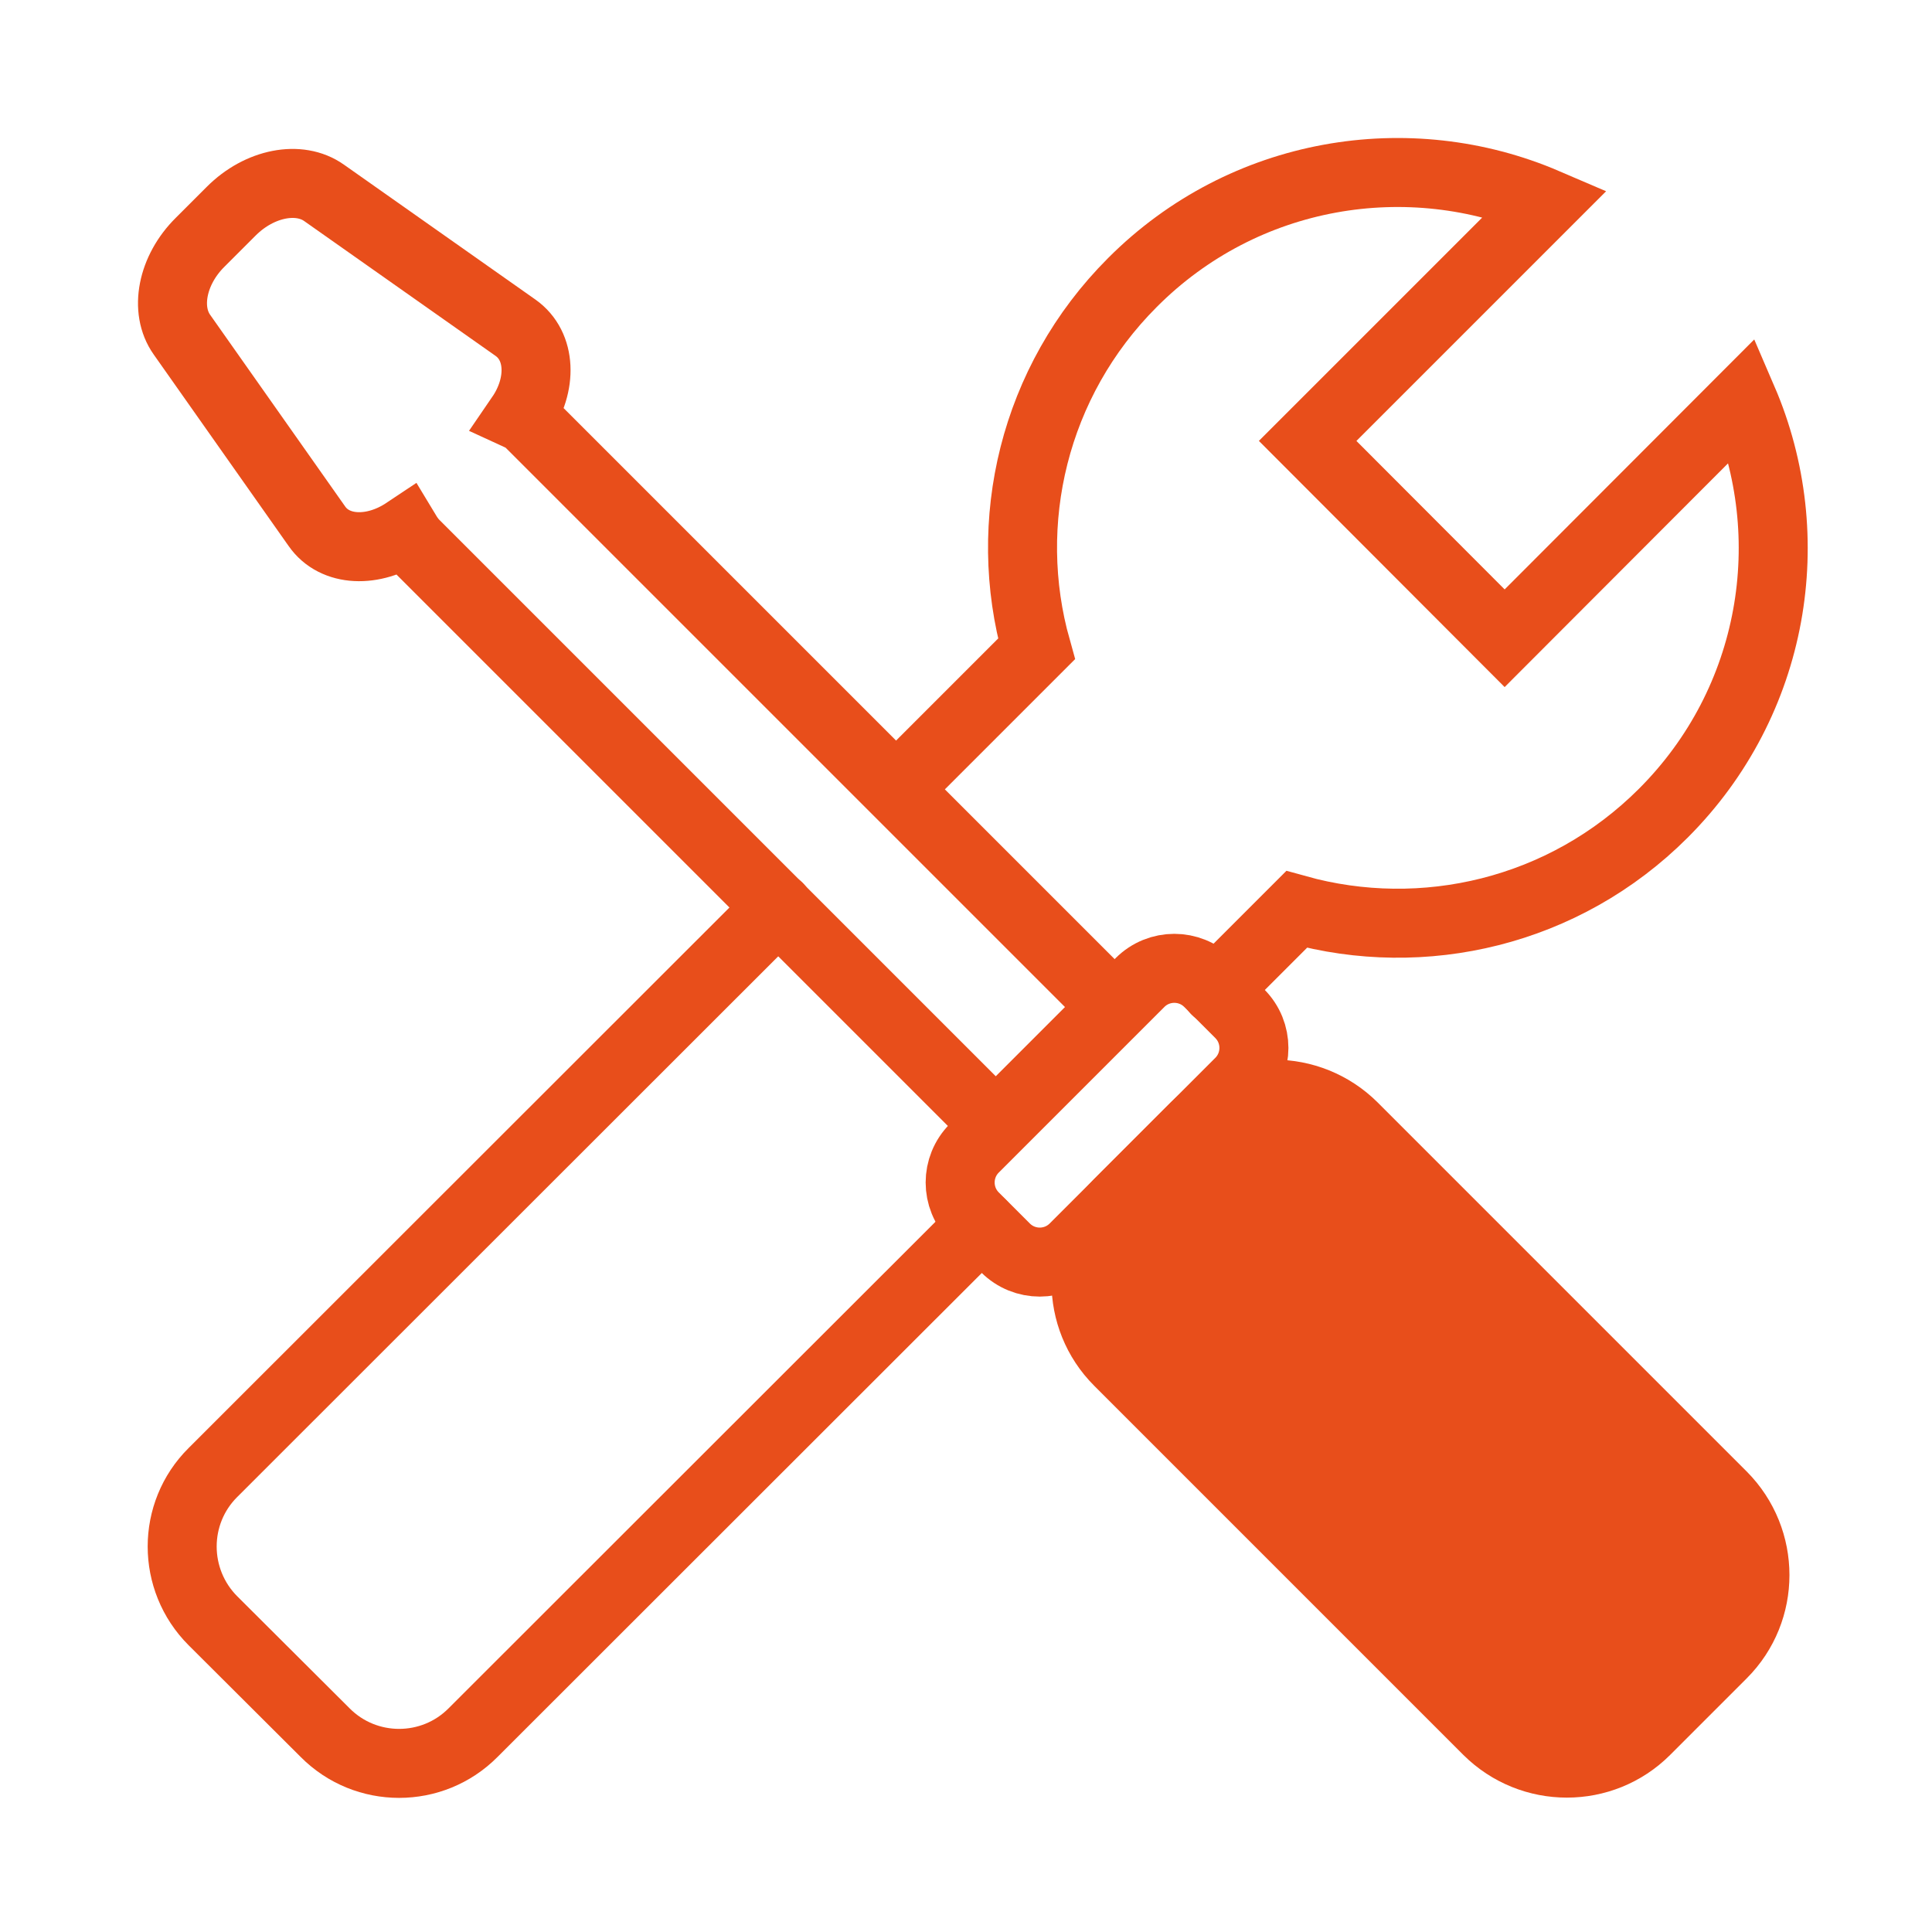
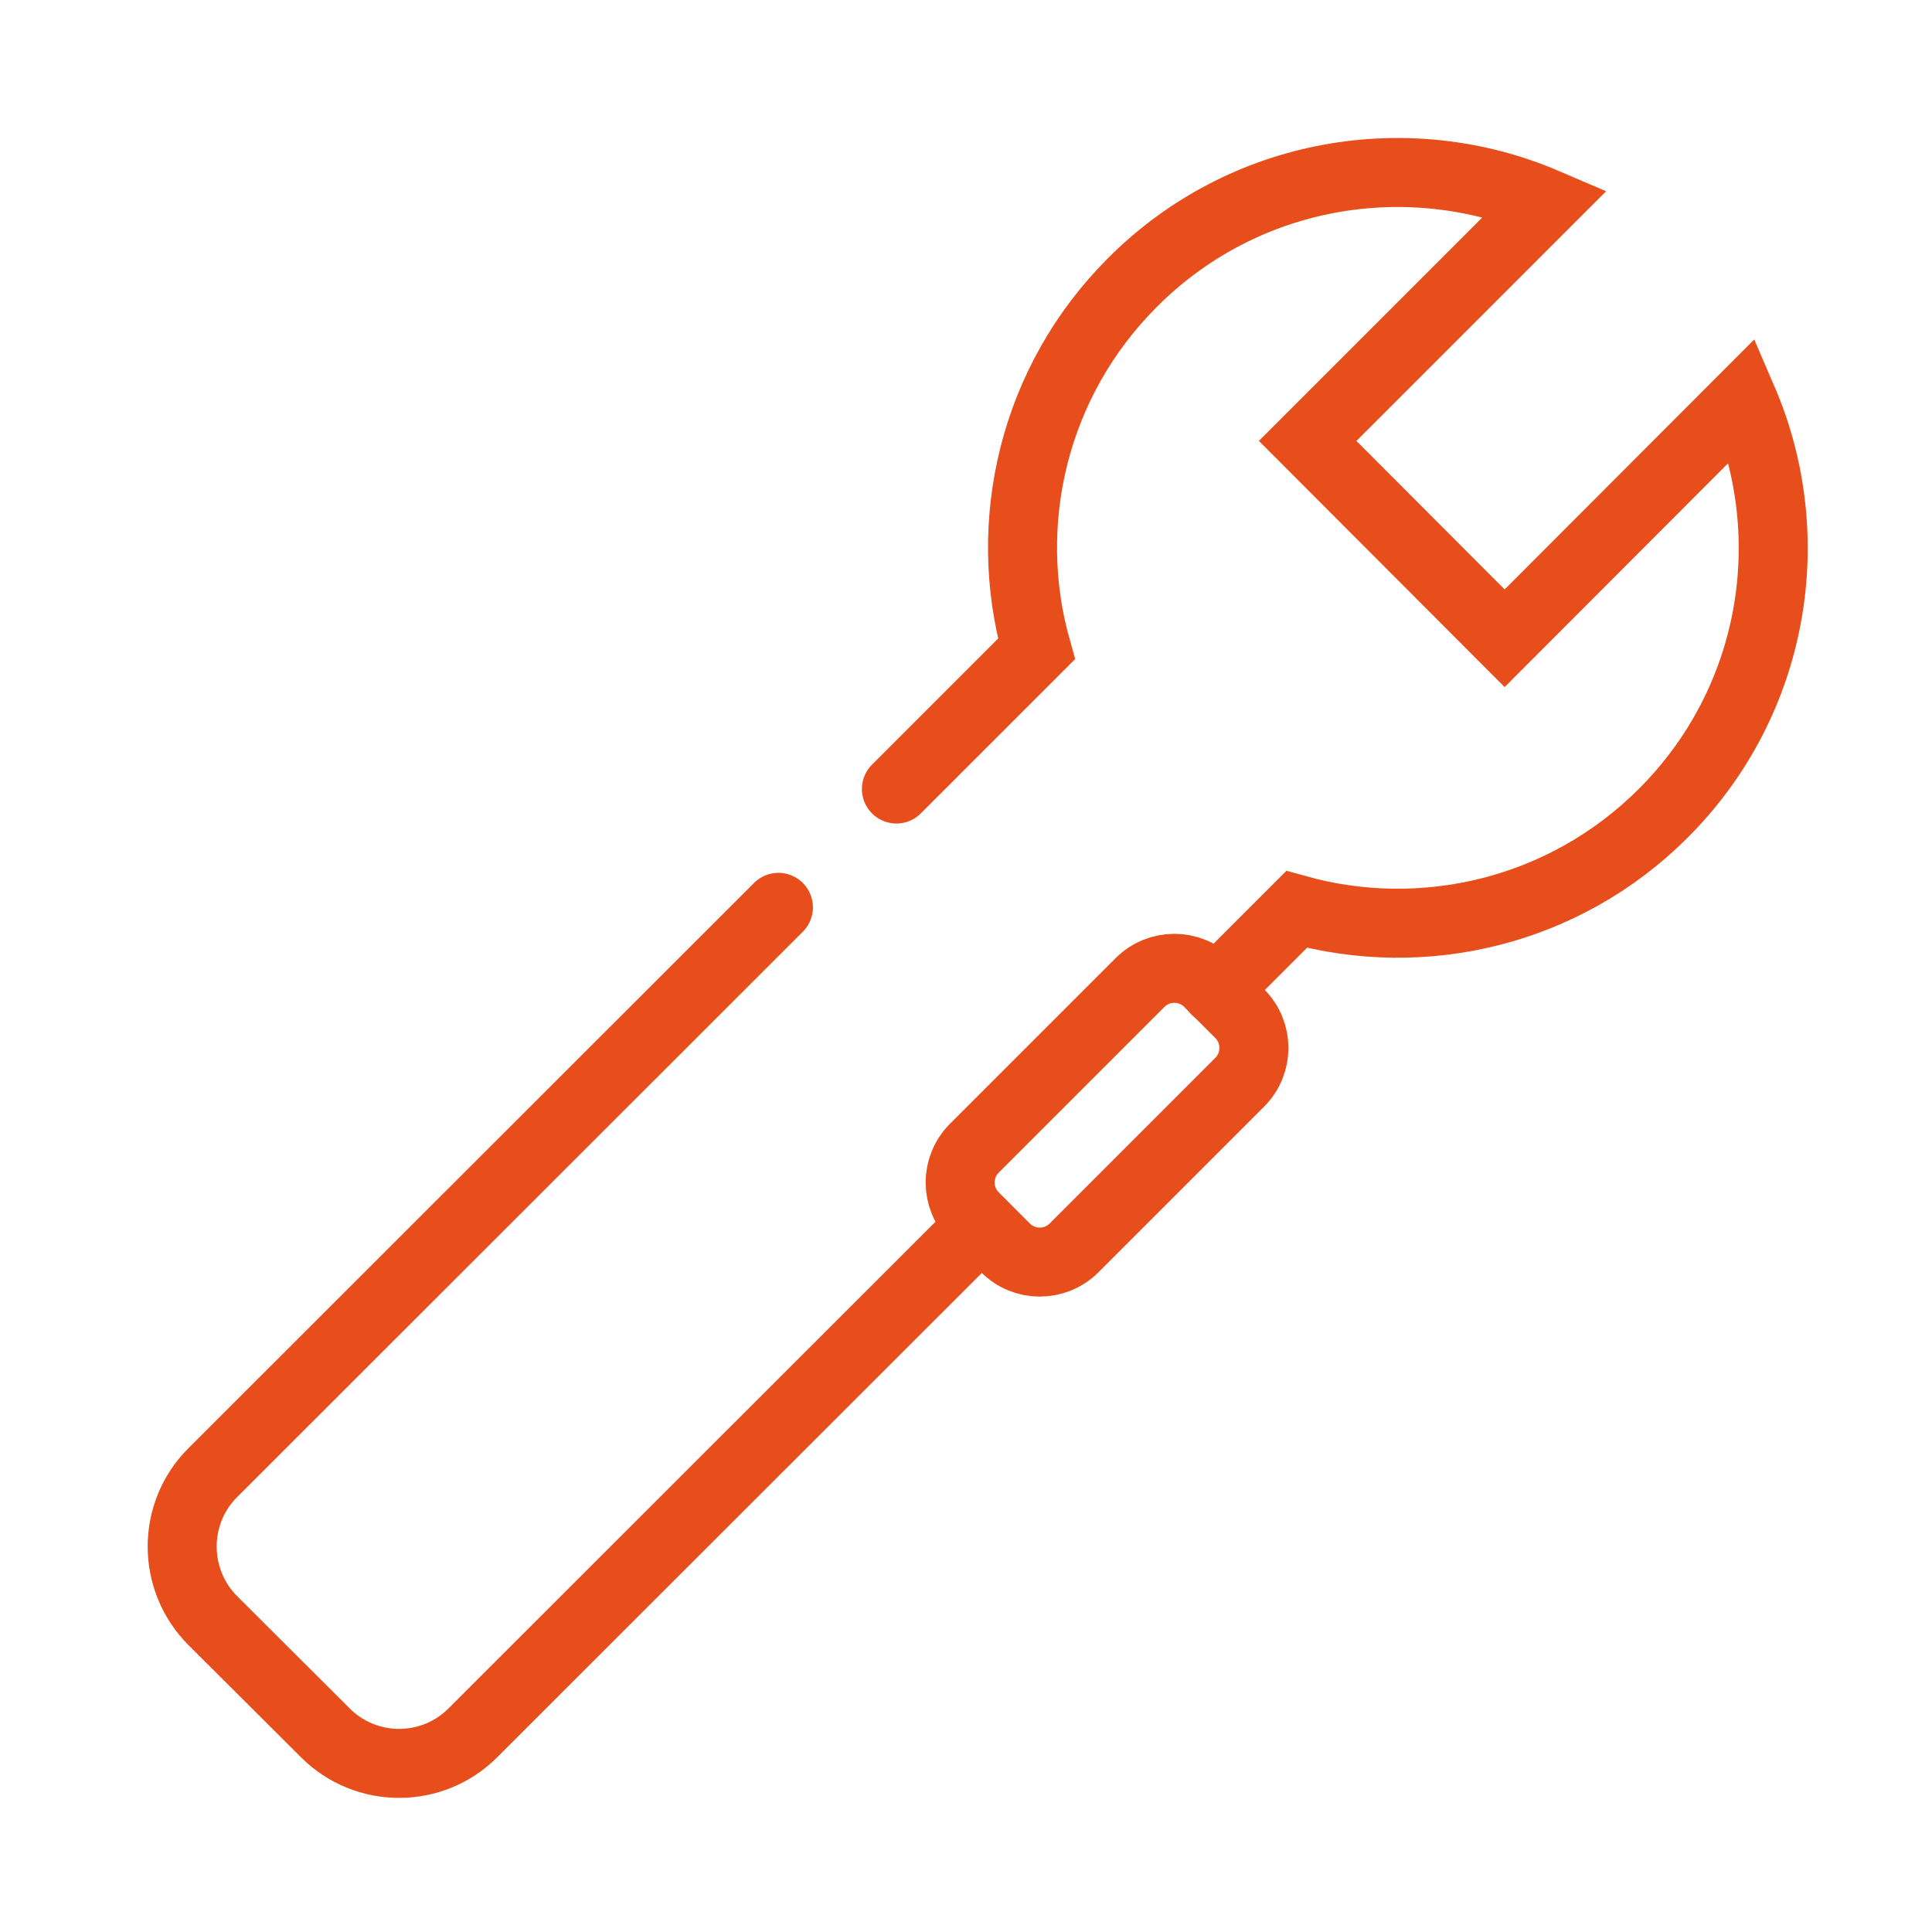
<svg xmlns="http://www.w3.org/2000/svg" width="56" height="56" viewBox="0 0 56 56" fill="none">
  <path d="M22.563 26.3L6.173 42.68C4.983 43.86 4.983 45.79 6.173 46.98L9.423 50.22C10.603 51.41 12.533 51.41 13.713 50.22L28.453 35.49" stroke="#E84E1B" stroke-width="2" stroke-linecap="round" />
  <path d="M35.243 28.7L37.583 26.36C41.243 27.38 45.333 26.45 48.213 23.57C51.453 20.33 52.223 15.56 50.513 11.59L43.613 18.5L37.903 12.78L44.803 5.88C40.843 4.18 36.063 4.94 32.823 8.19C29.953 11.06 29.013 15.15 30.043 18.81L25.983 22.87" stroke="#E84E1B" stroke-width="2" stroke-linecap="round" />
-   <path d="M49.923 47.94L47.703 50.16C46.443 51.42 44.393 51.42 43.123 50.16L32.423 39.46C31.163 38.2 31.163 36.15 32.423 34.88L34.643 32.66C35.903 31.4 37.953 31.4 39.223 32.66L49.923 43.36C51.183 44.63 51.183 46.68 49.923 47.94Z" fill="#E84E1B" stroke="#E84E1B" stroke-width="2" stroke-linecap="round" />
  <path d="M35.933 31.37L31.133 36.17C30.583 36.72 29.693 36.72 29.143 36.17L28.243 35.27C27.693 34.72 27.693 33.83 28.243 33.28L33.043 28.48C33.593 27.93 34.483 27.93 35.033 28.48L35.933 29.38C36.483 29.93 36.483 30.82 35.933 31.37Z" stroke="#E84E1B" stroke-width="2" stroke-linecap="round" />
-   <path d="M11.753 15.41C10.823 16.03 9.703 16 9.183 15.25L5.273 9.7C4.763 8.98 4.983 7.83 5.803 7.02L6.253 6.57L6.703 6.12C7.523 5.3 8.673 5.08 9.393 5.59L14.943 9.5C15.693 10.03 15.723 11.15 15.093 12.07C15.203 12.12 15.293 12.2 15.383 12.29L32.283 29.19L28.863 32.61L11.963 15.71C11.883 15.61 11.813 15.51 11.753 15.41Z" stroke="#E84E1B" stroke-width="2" stroke-linecap="round" />
</svg>